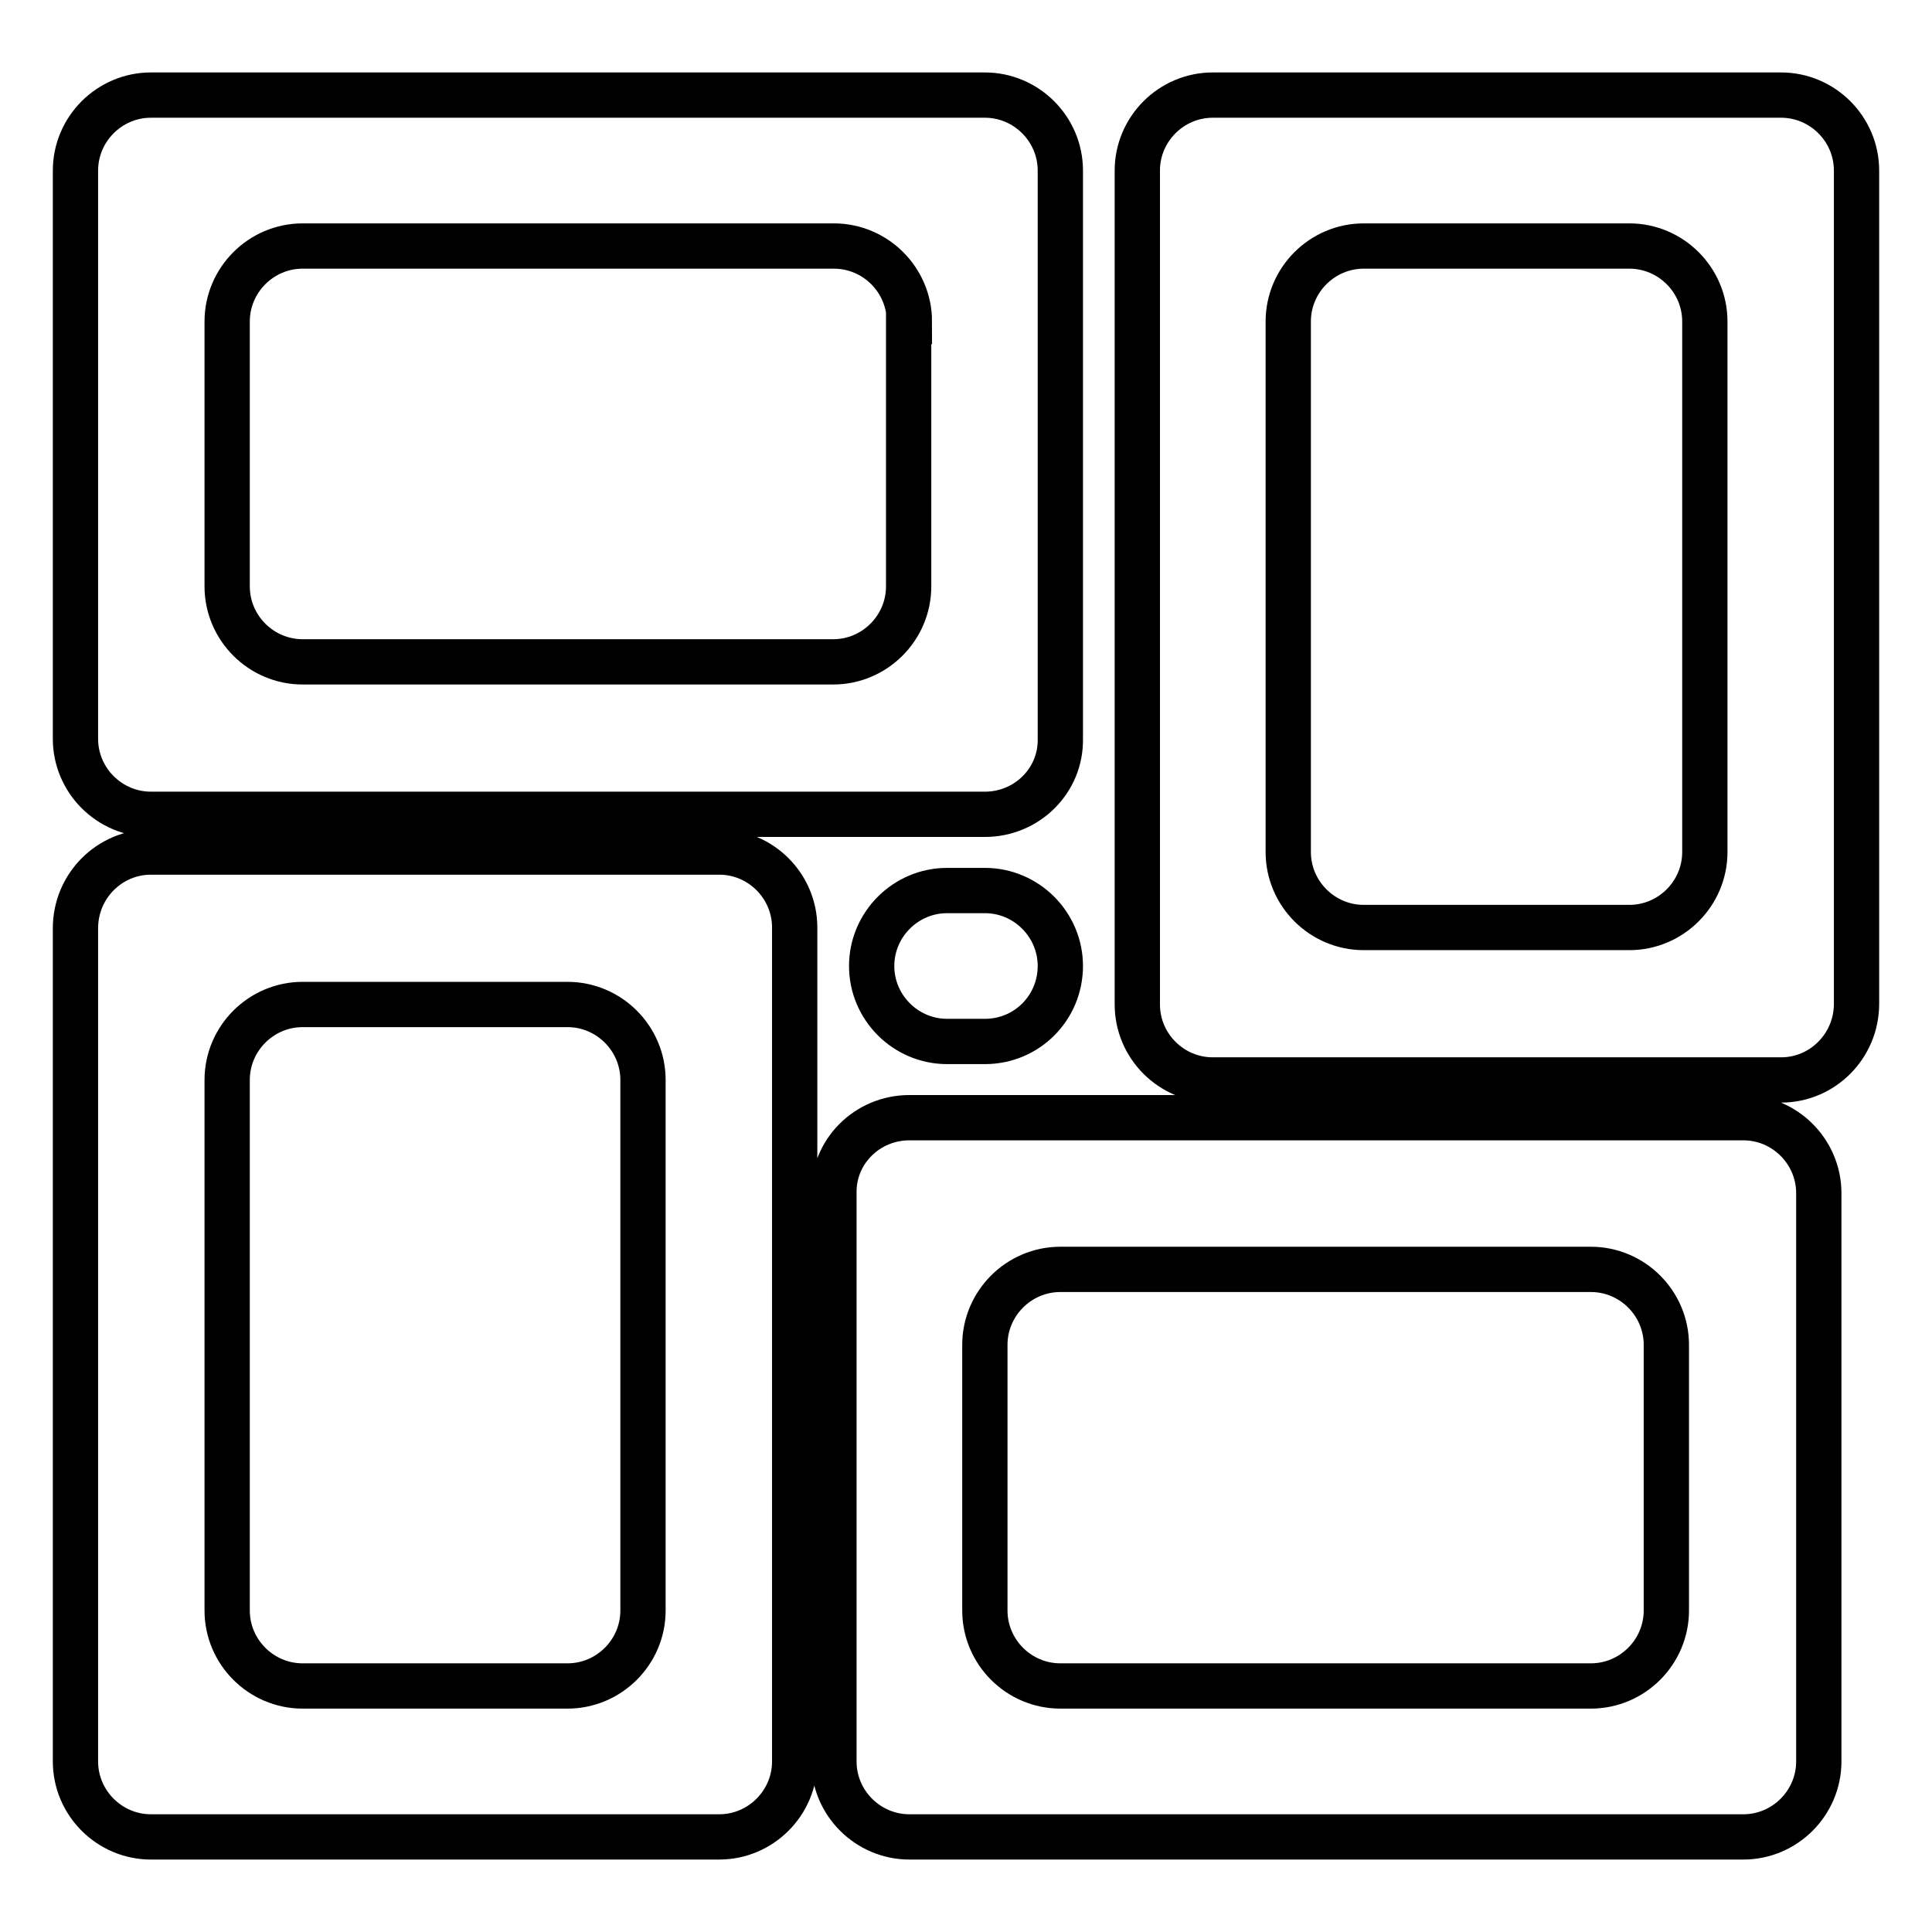
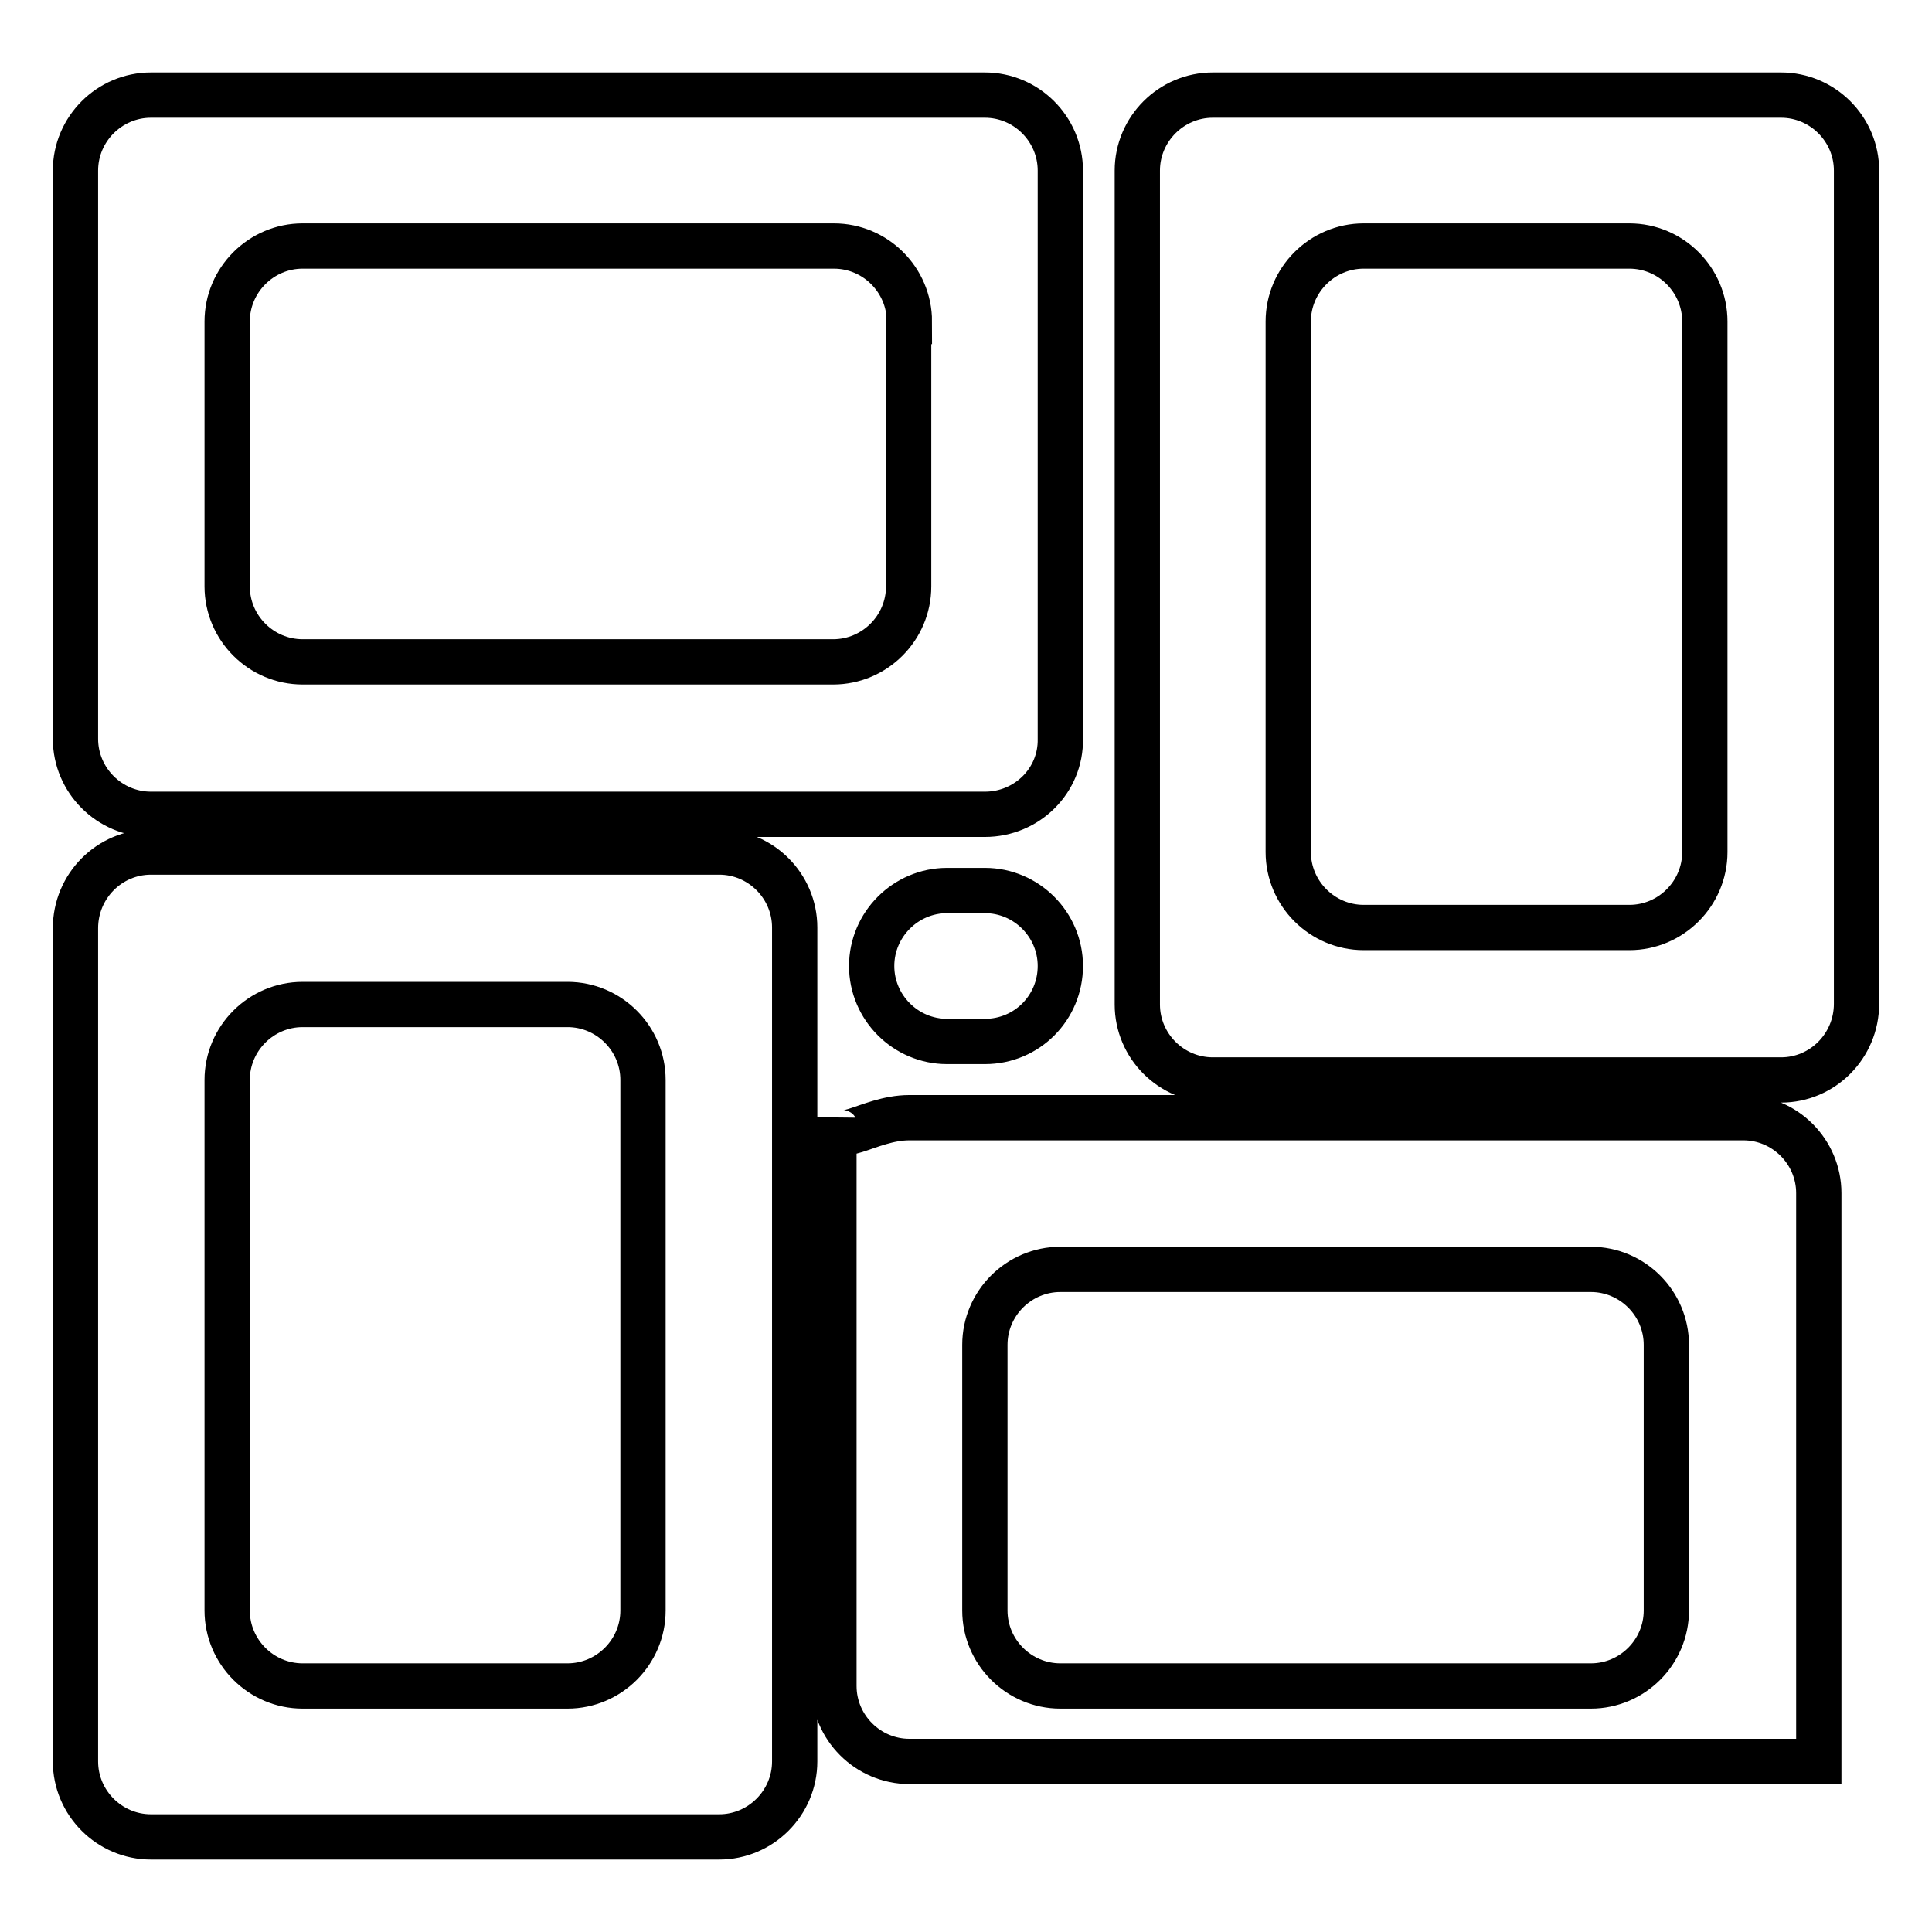
<svg xmlns="http://www.w3.org/2000/svg" version="1.1" x="0px" y="0px" viewBox="0 0 256 256" enable-background="new 0 0 256 256" xml:space="preserve">
  <g>
-     <path stroke-width="6" fill-opacity="0" stroke="#000000" d="M236,143.1h-75.3c-5.5,0-10-4.5-10-10V22.6c0-5.5,4.5-10,10-10H236c5.5,0,10,4.5,10,10V133 C246,138.6,241.5,143.1,236,143.1z M225.9,42.6c0-5.5-4.5-10-10-10h-35.2c-5.5,0-10,4.5-10,10v70.3c0,5.5,4.5,10,10,10h35.2 c5.5,0,10-4.5,10-10V42.6z M130.5,138h-5c-5.5,0-10-4.5-10-10s4.5-10,10-10h5c5.5,0,10,4.5,10,10S136.1,138,130.5,138z  M130.5,107.9H20c-5.5,0-10-4.5-10-10V22.6c0-5.5,4.5-10,10-10h110.5c5.5,0,10,4.5,10,10v75.3C140.6,103.4,136.1,107.9,130.5,107.9 z M120.5,42.6c0-5.5-4.5-10-10-10H40.1c-5.5,0-10,4.5-10,10v35.1c0,5.5,4.5,10,10,10h70.3c5.5,0,10-4.5,10-10V42.6z M20,112.9h75.3 c5.5,0,10,4.5,10,10v110.5c0,5.5-4.5,10-10,10H20c-5.5,0-10-4.5-10-10V123C10,117.4,14.5,112.9,20,112.9z M30.1,213.4 c0,5.5,4.5,10,10,10h35.1c5.5,0,10-4.5,10-10v-70.3c0-5.5-4.5-10-10-10H40.1c-5.5,0-10,4.5-10,10V213.4z M120.5,148.1h110.5 c5.5,0,10,4.5,10,10v75.3c0,5.5-4.5,10-10,10H120.5c-5.5,0-10-4.5-10-10v-75.3C110.4,152.6,114.9,148.1,120.5,148.1z M130.5,213.4 c0,5.5,4.5,10,10,10h70.3c5.5,0,10-4.5,10-10v-35.2c0-5.5-4.5-10-10-10h-70.3c-5.5,0-10,4.5-10,10V213.4z" />
+     <path stroke-width="6" fill-opacity="0" stroke="#000000" d="M236,143.1h-75.3c-5.5,0-10-4.5-10-10V22.6c0-5.5,4.5-10,10-10H236c5.5,0,10,4.5,10,10V133 C246,138.6,241.5,143.1,236,143.1z M225.9,42.6c0-5.5-4.5-10-10-10h-35.2c-5.5,0-10,4.5-10,10v70.3c0,5.5,4.5,10,10,10h35.2 c5.5,0,10-4.5,10-10V42.6z M130.5,138h-5c-5.5,0-10-4.5-10-10s4.5-10,10-10h5c5.5,0,10,4.5,10,10S136.1,138,130.5,138z  M130.5,107.9H20c-5.5,0-10-4.5-10-10V22.6c0-5.5,4.5-10,10-10h110.5c5.5,0,10,4.5,10,10v75.3C140.6,103.4,136.1,107.9,130.5,107.9 z M120.5,42.6c0-5.5-4.5-10-10-10H40.1c-5.5,0-10,4.5-10,10v35.1c0,5.5,4.5,10,10,10h70.3c5.5,0,10-4.5,10-10V42.6z M20,112.9h75.3 c5.5,0,10,4.5,10,10v110.5c0,5.5-4.5,10-10,10H20c-5.5,0-10-4.5-10-10V123C10,117.4,14.5,112.9,20,112.9z M30.1,213.4 c0,5.5,4.5,10,10,10h35.1c5.5,0,10-4.5,10-10v-70.3c0-5.5-4.5-10-10-10H40.1c-5.5,0-10,4.5-10,10V213.4z M120.5,148.1h110.5 c5.5,0,10,4.5,10,10v75.3H120.5c-5.5,0-10-4.5-10-10v-75.3C110.4,152.6,114.9,148.1,120.5,148.1z M130.5,213.4 c0,5.5,4.5,10,10,10h70.3c5.5,0,10-4.5,10-10v-35.2c0-5.5-4.5-10-10-10h-70.3c-5.5,0-10,4.5-10,10V213.4z" />
  </g>
</svg>